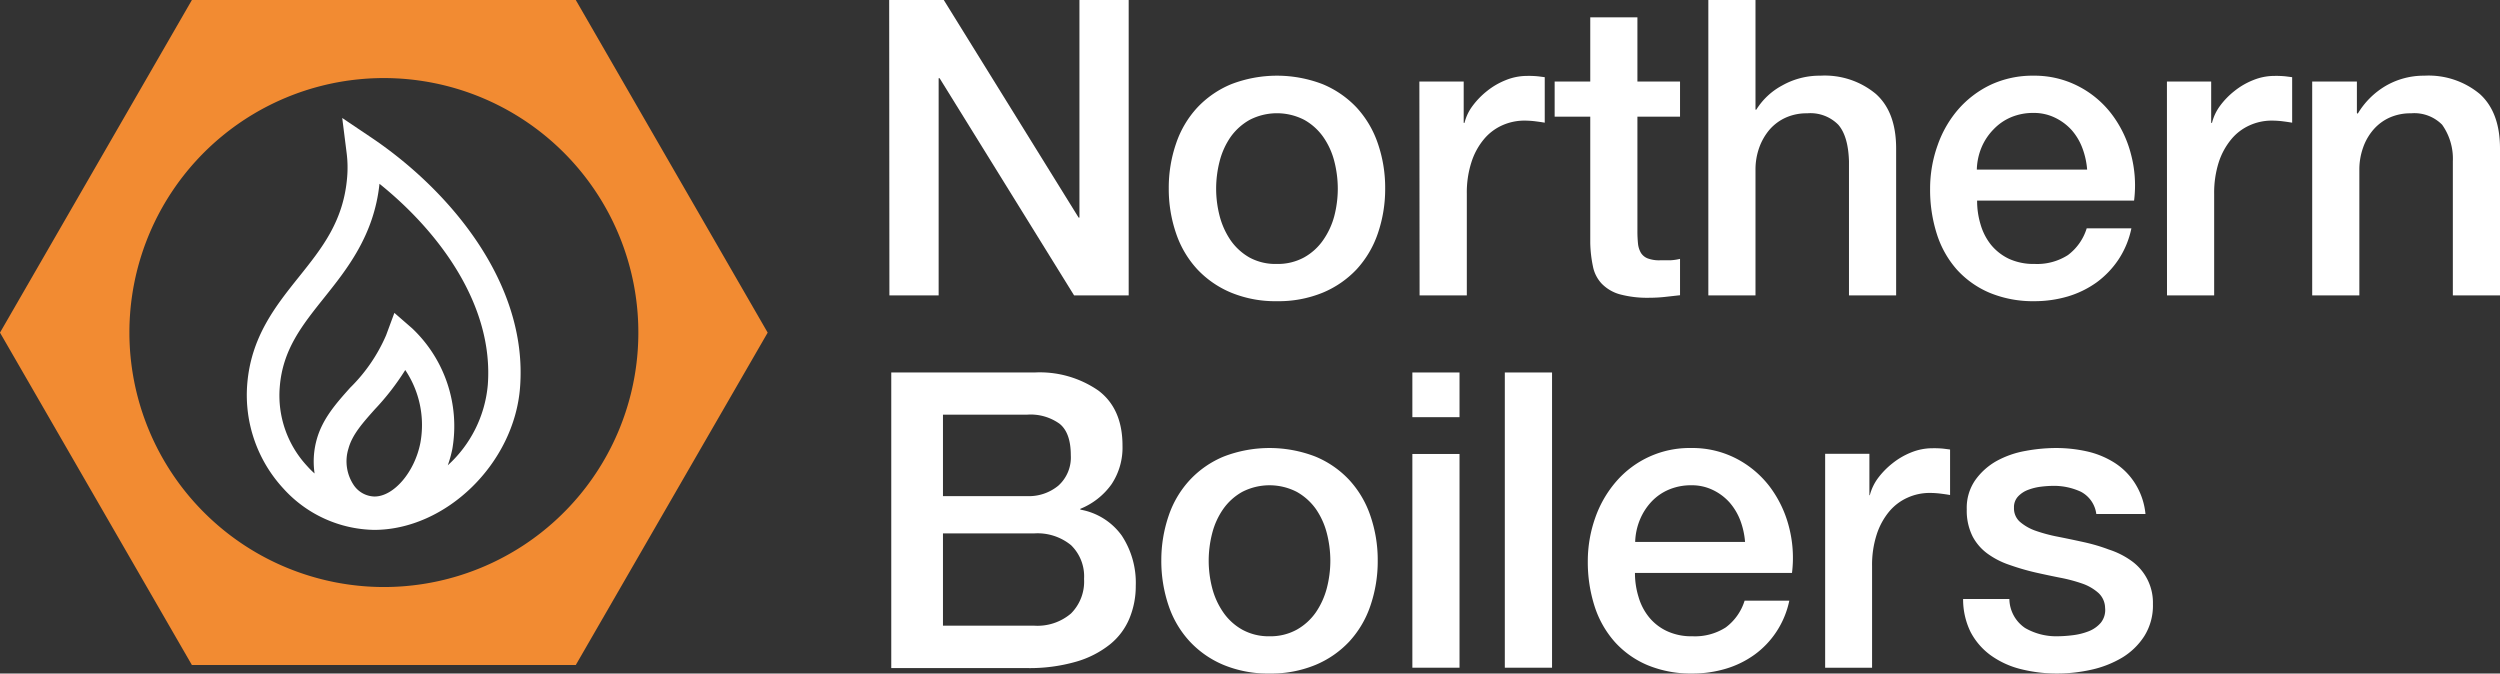
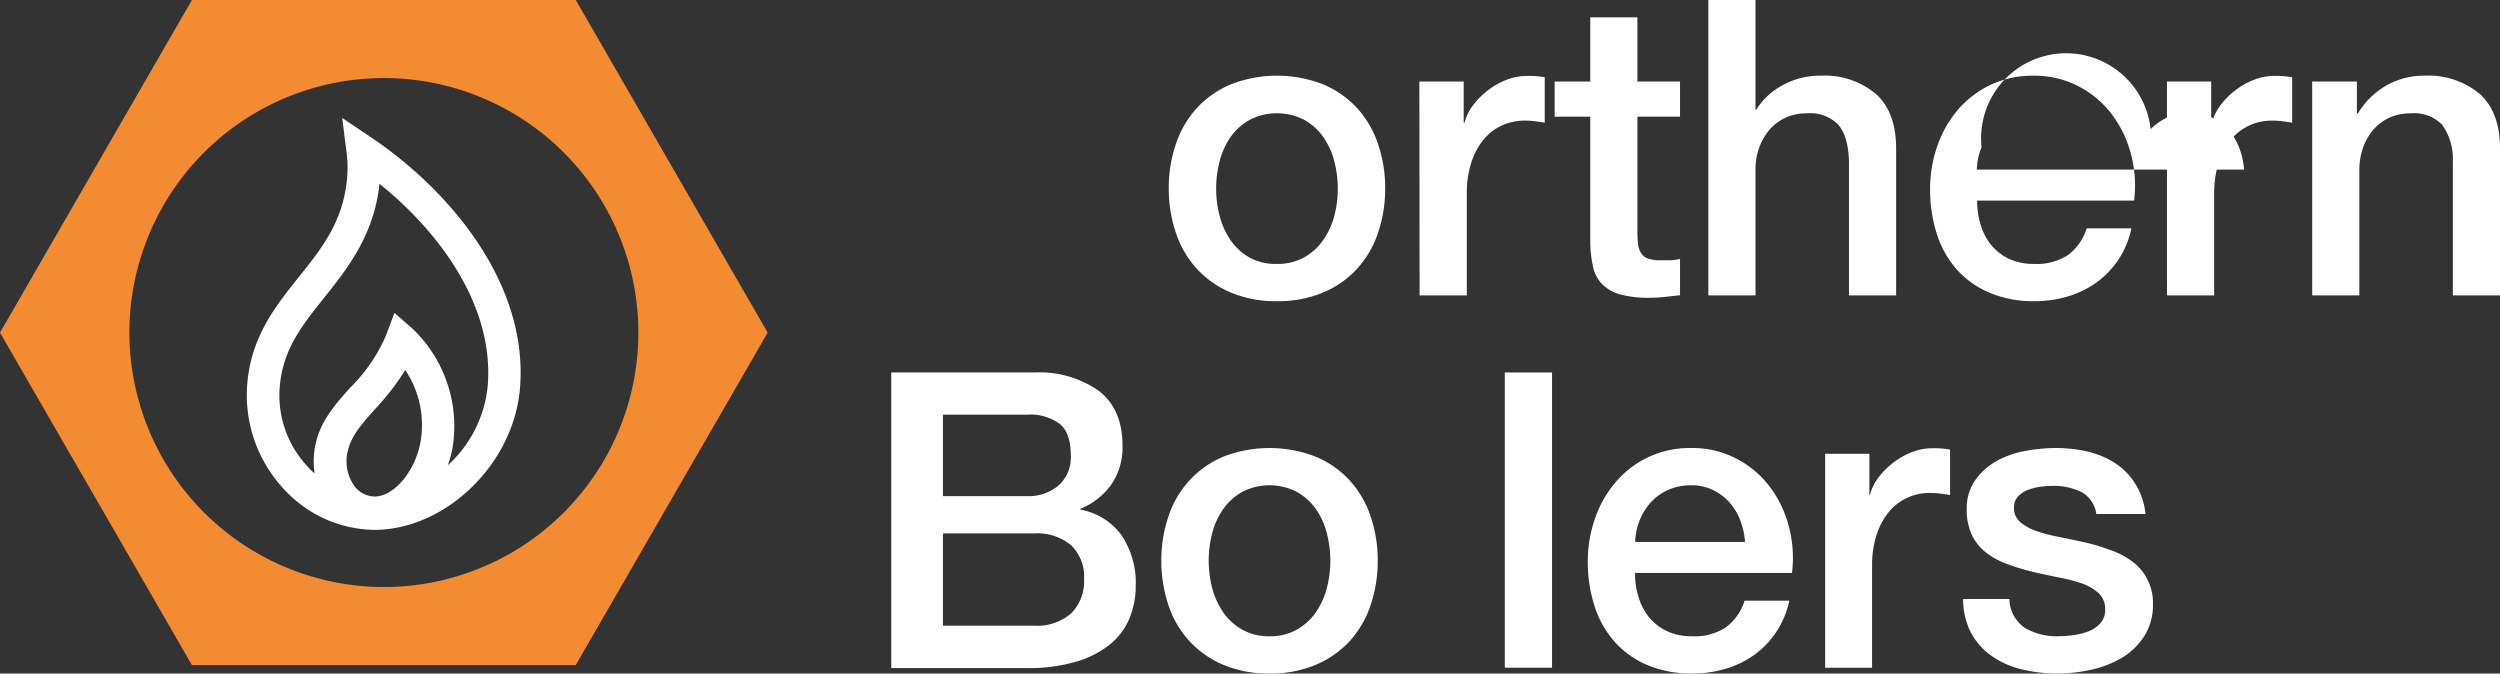
<svg xmlns="http://www.w3.org/2000/svg" viewBox="0 0 335.59 90.41">
  <rect x="0" y="0" width="335.59" height="90.41" fill="#333333" stroke="none" />
  <defs>
    <style>.cls-1{fill:#fff;}.cls-2{fill:#f28b32;}</style>
  </defs>
  <g id="Layer_2" data-name="Layer 2">
    <g id="Layer_1-2" data-name="Layer 1">
-       <path class="cls-1" d="M119.36,0h7.33l18.1,29.21h.11V0h6.61V39.65h-7.33L126.13,10.5H126V39.65h-6.61Z" />
      <path class="cls-1" d="M171.41,40.43a15.58,15.58,0,0,1-6.13-1.14,13.13,13.13,0,0,1-4.56-3.14,13.41,13.41,0,0,1-2.83-4.77,18.34,18.34,0,0,1-1-6.11,18.21,18.21,0,0,1,1-6.06,13.41,13.41,0,0,1,2.83-4.77,13.13,13.13,0,0,1,4.56-3.14,17.08,17.08,0,0,1,12.27,0,13.22,13.22,0,0,1,4.56,3.14,13.56,13.56,0,0,1,2.83,4.77,18.21,18.21,0,0,1,1,6.06,18.34,18.34,0,0,1-1,6.11,13.56,13.56,0,0,1-2.83,4.77,13.22,13.22,0,0,1-4.56,3.14A15.63,15.63,0,0,1,171.41,40.43Zm0-5a7.31,7.31,0,0,0,3.67-.89,7.61,7.61,0,0,0,2.55-2.33A10.25,10.25,0,0,0,179.11,29a14.7,14.7,0,0,0,.47-3.69,14.9,14.9,0,0,0-.47-3.67,10,10,0,0,0-1.48-3.25,7.74,7.74,0,0,0-2.55-2.3,8,8,0,0,0-7.33,0,7.87,7.87,0,0,0-2.56,2.3,10.15,10.15,0,0,0-1.47,3.25,14.9,14.9,0,0,0-.47,3.67,14.7,14.7,0,0,0,.47,3.69,10.45,10.45,0,0,0,1.47,3.25,7.74,7.74,0,0,0,2.56,2.33A7.29,7.29,0,0,0,171.41,35.43Z" />
      <path class="cls-1" d="M190.53,10.94h5.95v5.55h.11a6.29,6.29,0,0,1,1.08-2.27,10.6,10.6,0,0,1,1.94-2,9.8,9.8,0,0,1,2.53-1.47,7.59,7.59,0,0,1,2.83-.56,12.81,12.81,0,0,1,1.53.06l.86.11v6.11c-.44-.08-.9-.14-1.36-.2a12.7,12.7,0,0,0-1.36-.08,7.26,7.26,0,0,0-3,.64,6.81,6.81,0,0,0-2.47,1.89,9.15,9.15,0,0,0-1.66,3.08,13.26,13.26,0,0,0-.61,4.22V39.65h-6.34Z" />
      <path class="cls-1" d="M208.69,10.94h4.78V2.33h6.33v8.61h5.72v4.72H219.8V31a16.86,16.86,0,0,0,.08,1.72,3.08,3.08,0,0,0,.39,1.22,1.87,1.87,0,0,0,.92.75,4.39,4.39,0,0,0,1.66.25c.45,0,.89,0,1.34,0a6.77,6.77,0,0,0,1.33-.19v4.88l-2.06.23a19.51,19.51,0,0,1-2.05.11,14.21,14.21,0,0,1-4-.47A5.43,5.43,0,0,1,215,38.07a4.71,4.71,0,0,1-1.17-2.31,17,17,0,0,1-.36-3.16V15.66h-4.78Z" />
      <path class="cls-1" d="M229.32,0h6.33V14.72h.11a9.21,9.21,0,0,1,3.48-3.25,10.2,10.2,0,0,1,5.13-1.31,10.71,10.71,0,0,1,7.44,2.45c1.82,1.63,2.72,4.07,2.72,7.33V39.65H248.2v-18c-.07-2.26-.55-3.89-1.44-4.91a5.25,5.25,0,0,0-4.17-1.53,6.83,6.83,0,0,0-2.88.58,6.35,6.35,0,0,0-2.17,1.61,7.78,7.78,0,0,0-1.39,2.42,8.73,8.73,0,0,0-.5,2.94V39.65h-6.33Z" />
-       <path class="cls-1" d="M265.4,26.93a10.82,10.82,0,0,0,.47,3.22,7.87,7.87,0,0,0,1.41,2.73,7,7,0,0,0,2.39,1.86,7.92,7.92,0,0,0,3.45.69,7.65,7.65,0,0,0,4.47-1.19,7.08,7.08,0,0,0,2.52-3.59h6a11.93,11.93,0,0,1-1.72,4.17,12.16,12.16,0,0,1-2.94,3.08,13,13,0,0,1-3.86,1.89,15.79,15.79,0,0,1-4.47.64,15.22,15.22,0,0,1-6-1.11,12.51,12.51,0,0,1-4.42-3.11A13.23,13.23,0,0,1,260,31.43a19.44,19.44,0,0,1-.91-6.11,17.22,17.22,0,0,1,1-5.8,14.79,14.79,0,0,1,2.77-4.83,13.45,13.45,0,0,1,4.36-3.31A13.32,13.32,0,0,1,273,10.16,12.8,12.8,0,0,1,279,11.58a13.15,13.15,0,0,1,4.47,3.75,15.08,15.08,0,0,1,2.58,5.36,16.31,16.31,0,0,1,.42,6.24Zm14.77-4.16a10.53,10.53,0,0,0-.64-2.89,7.81,7.81,0,0,0-1.44-2.42,7.27,7.27,0,0,0-2.23-1.66,6.48,6.48,0,0,0-2.91-.64,7.61,7.61,0,0,0-3,.58,7,7,0,0,0-2.33,1.61A7.78,7.78,0,0,0,266,19.77a8.3,8.3,0,0,0-.64,3Z" />
+       <path class="cls-1" d="M265.4,26.93a10.82,10.82,0,0,0,.47,3.22,7.87,7.87,0,0,0,1.41,2.73,7,7,0,0,0,2.39,1.86,7.92,7.92,0,0,0,3.45.69,7.65,7.65,0,0,0,4.47-1.19,7.08,7.08,0,0,0,2.52-3.59h6a11.93,11.93,0,0,1-1.72,4.17,12.16,12.16,0,0,1-2.94,3.08,13,13,0,0,1-3.86,1.89,15.79,15.79,0,0,1-4.47.64,15.22,15.22,0,0,1-6-1.11,12.51,12.51,0,0,1-4.42-3.11A13.23,13.23,0,0,1,260,31.43a19.44,19.44,0,0,1-.91-6.11,17.22,17.22,0,0,1,1-5.8,14.79,14.79,0,0,1,2.77-4.83,13.45,13.45,0,0,1,4.36-3.31A13.32,13.32,0,0,1,273,10.16,12.8,12.8,0,0,1,279,11.58a13.15,13.15,0,0,1,4.47,3.75,15.08,15.08,0,0,1,2.58,5.36,16.31,16.31,0,0,1,.42,6.24m14.77-4.16a10.53,10.53,0,0,0-.64-2.89,7.81,7.81,0,0,0-1.44-2.42,7.27,7.27,0,0,0-2.23-1.66,6.48,6.48,0,0,0-2.91-.64,7.61,7.61,0,0,0-3,.58,7,7,0,0,0-2.33,1.61A7.78,7.78,0,0,0,266,19.77a8.3,8.3,0,0,0-.64,3Z" />
      <path class="cls-1" d="M290.88,10.94h5.94v5.55h.11A6.49,6.49,0,0,1,298,14.22a10.31,10.31,0,0,1,1.94-2,9.8,9.8,0,0,1,2.53-1.47,7.55,7.55,0,0,1,2.83-.56,12.81,12.81,0,0,1,1.53.06l.86.11v6.11c-.45-.08-.9-.14-1.36-.2a12.85,12.85,0,0,0-1.36-.08,7.19,7.19,0,0,0-3,.64,6.81,6.81,0,0,0-2.47,1.89,9.35,9.35,0,0,0-1.67,3.08,13.55,13.55,0,0,0-.61,4.22V39.65h-6.33Z" />
      <path class="cls-1" d="M310.38,10.94h6v4.22l.11.11a10.66,10.66,0,0,1,3.77-3.75,10.16,10.16,0,0,1,5.17-1.36,10.75,10.75,0,0,1,7.44,2.45q2.72,2.45,2.72,7.33V39.65h-6.33v-18a7.88,7.88,0,0,0-1.44-4.91,5.25,5.25,0,0,0-4.17-1.53,6.88,6.88,0,0,0-2.89.58,6.31,6.31,0,0,0-2.16,1.61,7.4,7.4,0,0,0-1.39,2.42,8.73,8.73,0,0,0-.5,2.94V39.65h-6.33Z" />
      <path class="cls-1" d="M119.64,50h19.27a13.8,13.8,0,0,1,8.55,2.44q3.22,2.44,3.22,7.39A8.86,8.86,0,0,1,149.21,65a9.51,9.51,0,0,1-4.19,3.3v.11a8.7,8.7,0,0,1,5.55,3.47,11.49,11.49,0,0,1,1.89,6.75,11.29,11.29,0,0,1-.84,4.36,8.79,8.79,0,0,1-2.61,3.5,13.07,13.07,0,0,1-4.55,2.33,22.56,22.56,0,0,1-6.61.86H119.64Zm6.94,16.6h11.33a6.22,6.22,0,0,0,4.16-1.41,5.08,5.08,0,0,0,1.67-4.08c0-2-.5-3.41-1.5-4.22a6.67,6.67,0,0,0-4.33-1.23H126.58Zm0,17.39h12.27a6.94,6.94,0,0,0,4.92-1.64,6.07,6.07,0,0,0,1.75-4.64,5.83,5.83,0,0,0-1.75-4.53,7.11,7.11,0,0,0-4.92-1.58H126.58Z" />
      <path class="cls-1" d="M170.42,90.41a15.6,15.6,0,0,1-6.14-1.14,13.08,13.08,0,0,1-4.55-3.14,13.29,13.29,0,0,1-2.84-4.77,18.64,18.64,0,0,1-1-6.11,18.42,18.42,0,0,1,1-6.06,13.29,13.29,0,0,1,2.84-4.77,13,13,0,0,1,4.55-3.14,17.08,17.08,0,0,1,12.27,0,13,13,0,0,1,4.56,3.14,13.41,13.41,0,0,1,2.83,4.77,18.17,18.17,0,0,1,1,6.06,18.38,18.38,0,0,1-1,6.11,13.41,13.41,0,0,1-2.83,4.77,13.13,13.13,0,0,1-4.56,3.14A15.58,15.58,0,0,1,170.42,90.41Zm0-5a7.29,7.29,0,0,0,3.66-.89,7.74,7.74,0,0,0,2.56-2.33,10.45,10.45,0,0,0,1.47-3.25,14.7,14.7,0,0,0,.47-3.69,14.9,14.9,0,0,0-.47-3.67,10.15,10.15,0,0,0-1.47-3.25,7.87,7.87,0,0,0-2.56-2.3,8,8,0,0,0-7.33,0,7.74,7.74,0,0,0-2.55,2.3,10,10,0,0,0-1.48,3.25,14.9,14.9,0,0,0-.47,3.67,14.7,14.7,0,0,0,.47,3.69,10.25,10.25,0,0,0,1.48,3.25,7.61,7.61,0,0,0,2.55,2.33A7.31,7.31,0,0,0,170.42,85.41Z" />
-       <path class="cls-1" d="M189.59,50h6.33v6h-6.33Zm0,10.94h6.33V89.63h-6.33Z" />
      <path class="cls-1" d="M202,50h6.34V89.63H202Z" />
      <path class="cls-1" d="M219.47,76.91a10.82,10.82,0,0,0,.48,3.22,7.73,7.73,0,0,0,1.41,2.72,6.8,6.8,0,0,0,2.39,1.86,7.76,7.76,0,0,0,3.44.7,7.65,7.65,0,0,0,4.47-1.19,7.09,7.09,0,0,0,2.53-3.59h6a12,12,0,0,1-1.73,4.17,11.83,11.83,0,0,1-2.94,3.08,12.85,12.85,0,0,1-3.86,1.89,15.68,15.68,0,0,1-4.47.64,15.22,15.22,0,0,1-6-1.11,12.38,12.38,0,0,1-4.41-3.11,13.32,13.32,0,0,1-2.72-4.78,19.43,19.43,0,0,1-.92-6.11,17.48,17.48,0,0,1,1-5.8,15,15,0,0,1,2.78-4.83A13,13,0,0,1,227,60.14a12.83,12.83,0,0,1,6.08,1.42,13.35,13.35,0,0,1,4.47,3.75,15.25,15.25,0,0,1,2.58,5.36,16.51,16.51,0,0,1,.42,6.24Zm14.78-4.16a10.53,10.53,0,0,0-.64-2.89,8,8,0,0,0-1.45-2.42,7.1,7.1,0,0,0-2.22-1.66,6.48,6.48,0,0,0-2.91-.64,7.61,7.61,0,0,0-3,.58,6.89,6.89,0,0,0-2.33,1.61,8,8,0,0,0-1.56,2.42,8.42,8.42,0,0,0-.64,3Z" />
      <path class="cls-1" d="M245,60.92h5.94v5.55H251a6.64,6.64,0,0,1,1.08-2.27,10.66,10.66,0,0,1,1.95-2,9.91,9.91,0,0,1,2.52-1.47,7.6,7.6,0,0,1,2.84-.56,12.49,12.49,0,0,1,1.52.06l.86.11v6.11c-.44-.08-.89-.14-1.36-.2a12.55,12.55,0,0,0-1.36-.08,7.18,7.18,0,0,0-3,.64,6.85,6.85,0,0,0-2.48,1.89,9.33,9.33,0,0,0-1.66,3.08,13.26,13.26,0,0,0-.61,4.22V89.63H245Z" />
      <path class="cls-1" d="M269.73,80.41a4.79,4.79,0,0,0,2.11,3.89,8.35,8.35,0,0,0,4.39,1.11,17.61,17.61,0,0,0,2-.14,8.71,8.71,0,0,0,2.14-.53A4.11,4.11,0,0,0,282,83.6a2.73,2.73,0,0,0,.58-2,2.8,2.8,0,0,0-.89-2,6.43,6.43,0,0,0-2.14-1.25,21.09,21.09,0,0,0-3-.8q-1.67-.33-3.39-.72a32.12,32.12,0,0,1-3.41-1,10.86,10.86,0,0,1-2.94-1.5A6.77,6.77,0,0,1,264.79,72a7.72,7.72,0,0,1-.78-3.64,6.51,6.51,0,0,1,1.14-3.91A8.79,8.79,0,0,1,268,61.89a12.55,12.55,0,0,1,3.89-1.36,22.66,22.66,0,0,1,4.08-.39,19,19,0,0,1,4.25.47,11.71,11.71,0,0,1,3.66,1.53,8.92,8.92,0,0,1,2.72,2.75A9.35,9.35,0,0,1,288,69h-6.6a3.93,3.93,0,0,0-2.09-3,8.6,8.6,0,0,0-3.74-.78,14.33,14.33,0,0,0-1.59.11,7.34,7.34,0,0,0-1.72.42,3.54,3.54,0,0,0-1.36.89,2.09,2.09,0,0,0-.55,1.52,2.4,2.4,0,0,0,.8,1.89,6.53,6.53,0,0,0,2.11,1.2,21.09,21.09,0,0,0,3,.8c1.11.22,2.26.46,3.44.72s2.28.58,3.39,1a10.9,10.9,0,0,1,3,1.5A6.88,6.88,0,0,1,289,81.08a7.72,7.72,0,0,1-1.17,4.33,9.18,9.18,0,0,1-3,2.89,14,14,0,0,1-4.14,1.61,21.18,21.18,0,0,1-4.5.5,19.84,19.84,0,0,1-5-.61,11.81,11.81,0,0,1-4-1.86,9.08,9.08,0,0,1-2.67-3.11,9.94,9.94,0,0,1-1-4.42Z" />
      <path class="cls-1" d="M49.94,18.53l-4-2.69.6,4.77a15.5,15.5,0,0,1,.07,3.05c-.45,6-3.39,9.64-6.5,13.53s-6.45,8.06-6.93,14.48a18.49,18.49,0,0,0,4.87,13.92,16.79,16.79,0,0,0,12.16,5.54c9.67,0,18.83-8.94,19.6-19.14C70.89,37.93,60.25,25.49,49.94,18.53Zm6.49,40.91c-.76,3.92-3.57,7.21-6.15,7.21h0a3.46,3.46,0,0,1-2.74-1.45,5.74,5.74,0,0,1-.76-5c.51-1.87,1.92-3.44,3.54-5.26a33.51,33.51,0,0,0,4.08-5.27A13.25,13.25,0,0,1,56.43,59.44Zm9.05-7.77a16.54,16.54,0,0,1-5.37,10.79,16.28,16.28,0,0,0,.61-2.19,18.07,18.07,0,0,0-5.4-16.2L52.94,42l-1.11,3A22.17,22.17,0,0,1,47,52.05c-1.83,2.05-3.73,4.16-4.5,7a11,11,0,0,0-.27,4.51,11.4,11.4,0,0,1-1-1A13.9,13.9,0,0,1,37.55,52c.38-5.07,3-8.32,6-12.08s6.67-8.33,7.39-15.25C59,31.15,66.29,41,65.48,51.67Z" />
      <path class="cls-2" d="M77.29,0H25.76L0,44.65,25.76,89.27H77.29l25.76-44.62ZM17.37,44.65A34.16,34.16,0,1,1,51.53,78.8,34.19,34.19,0,0,1,17.37,44.65Z" />
    </g>
  </g>
</svg>